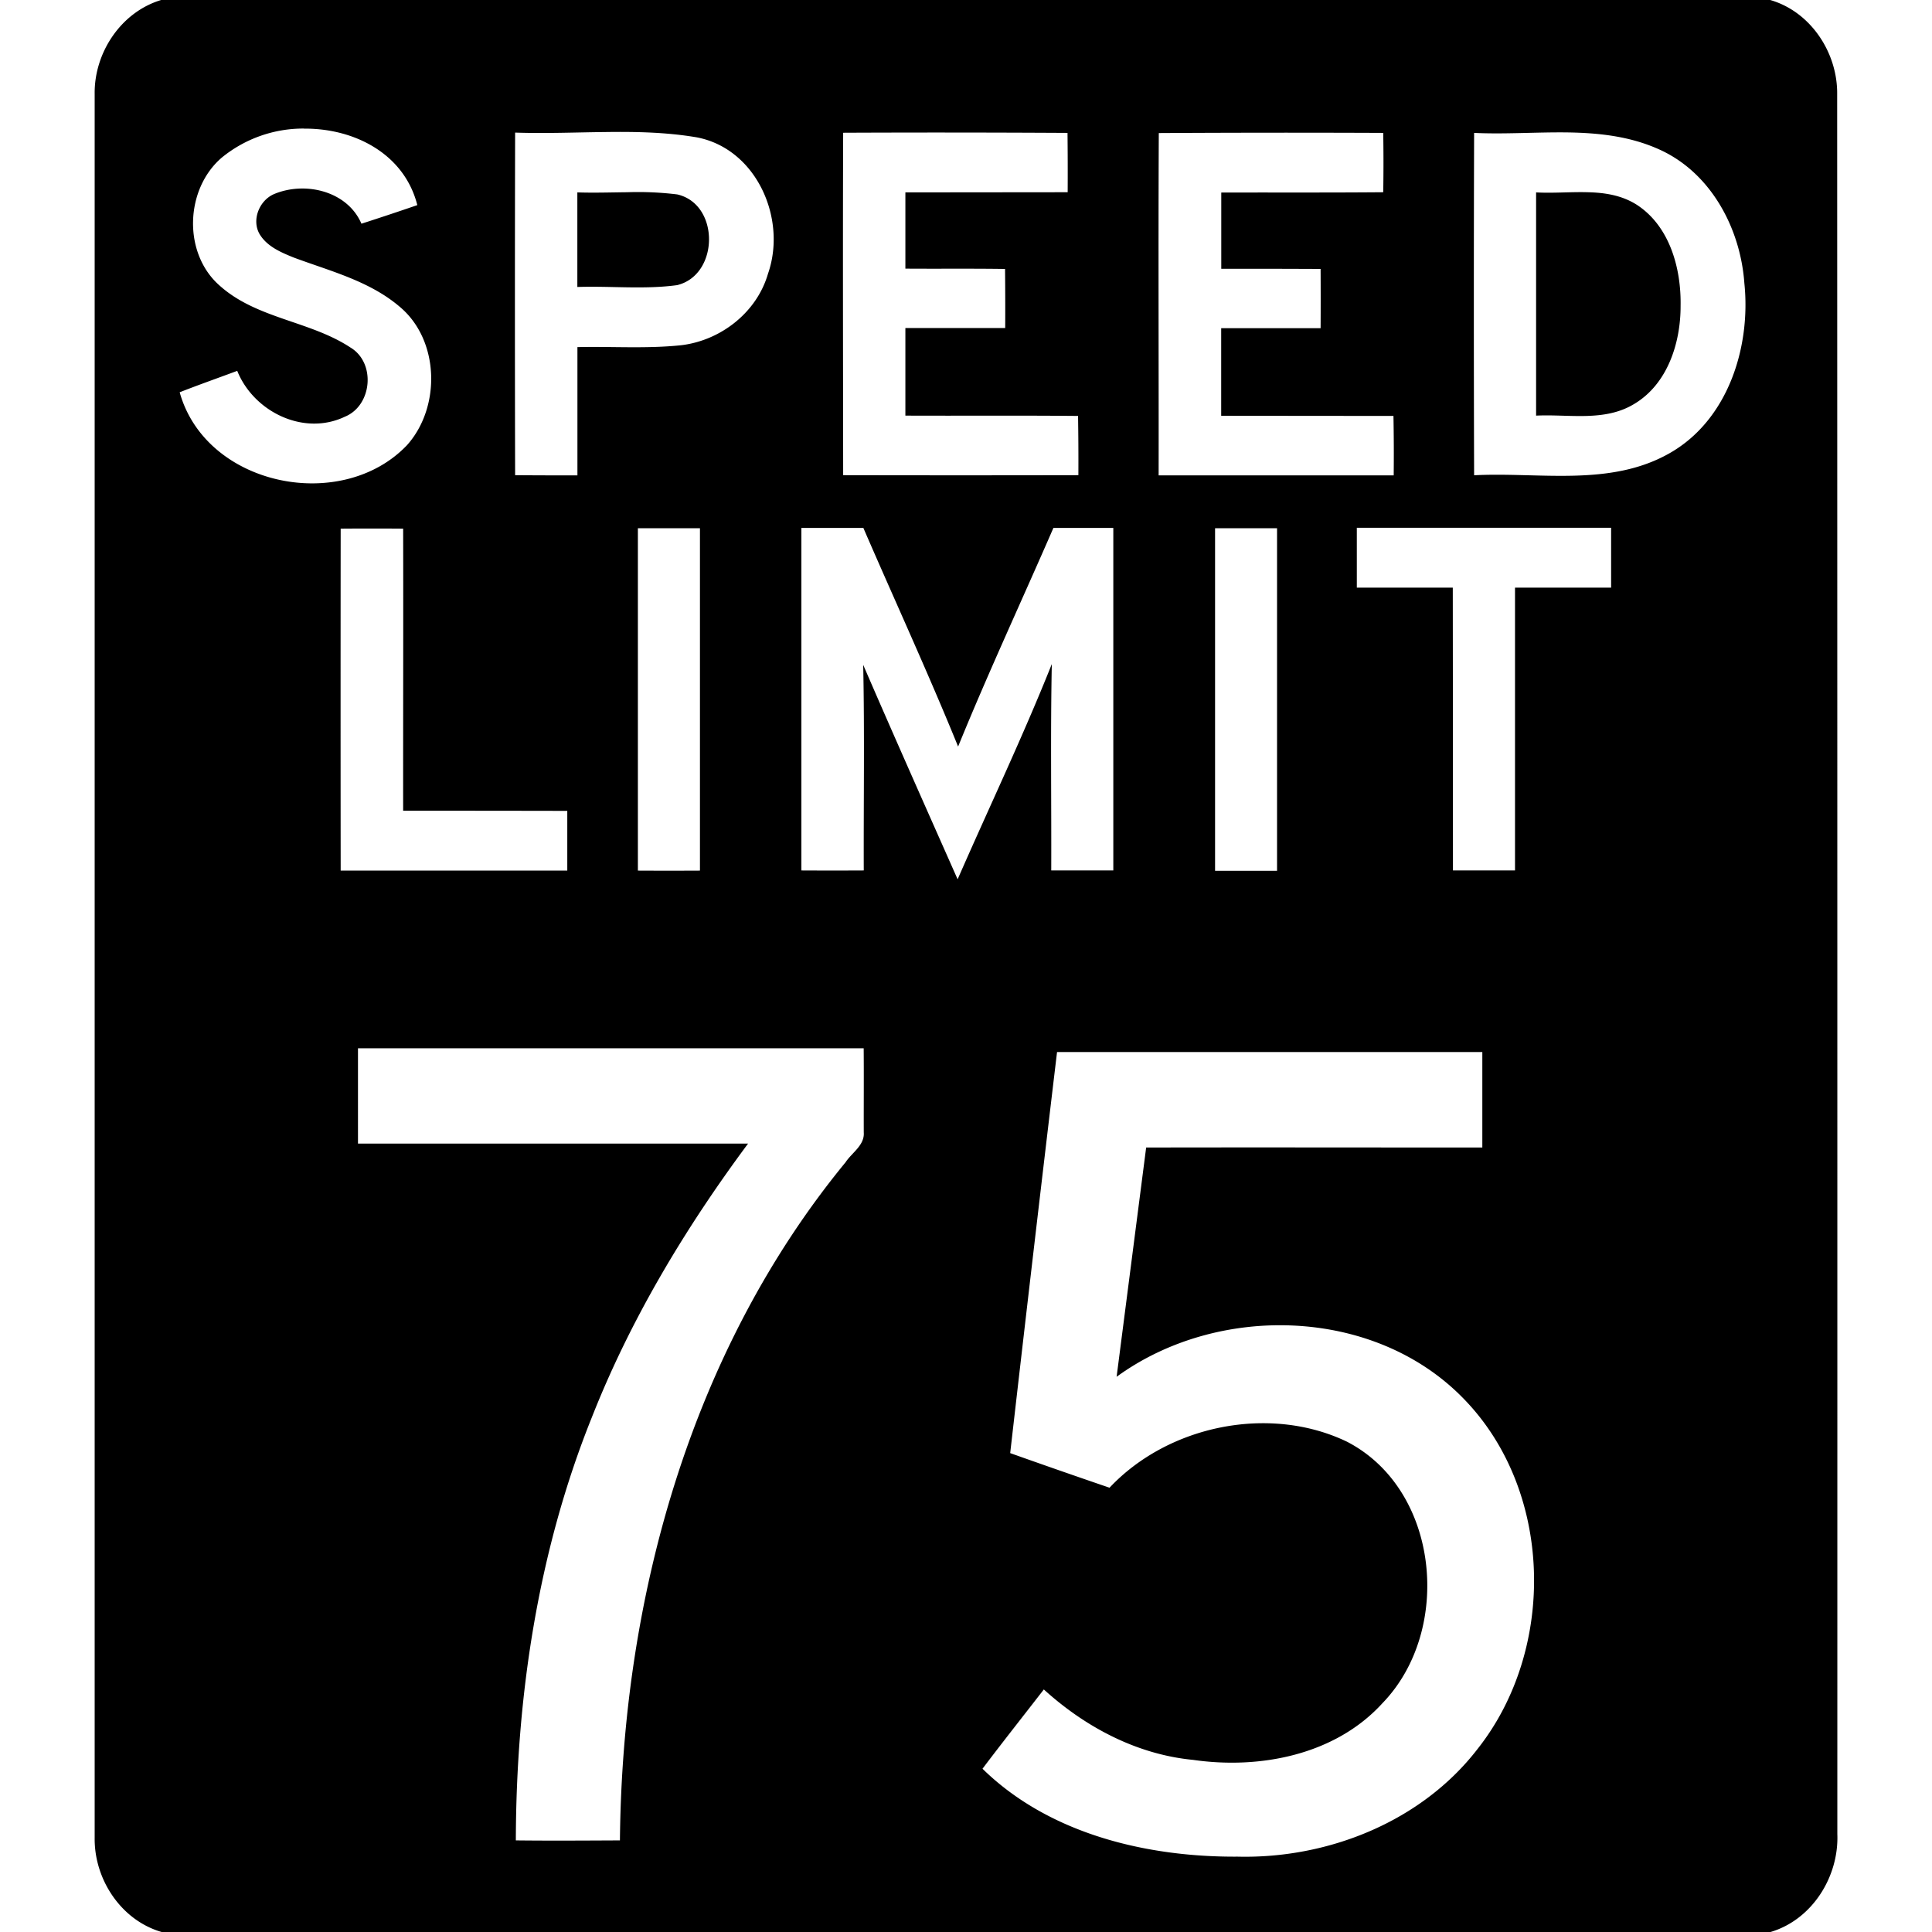
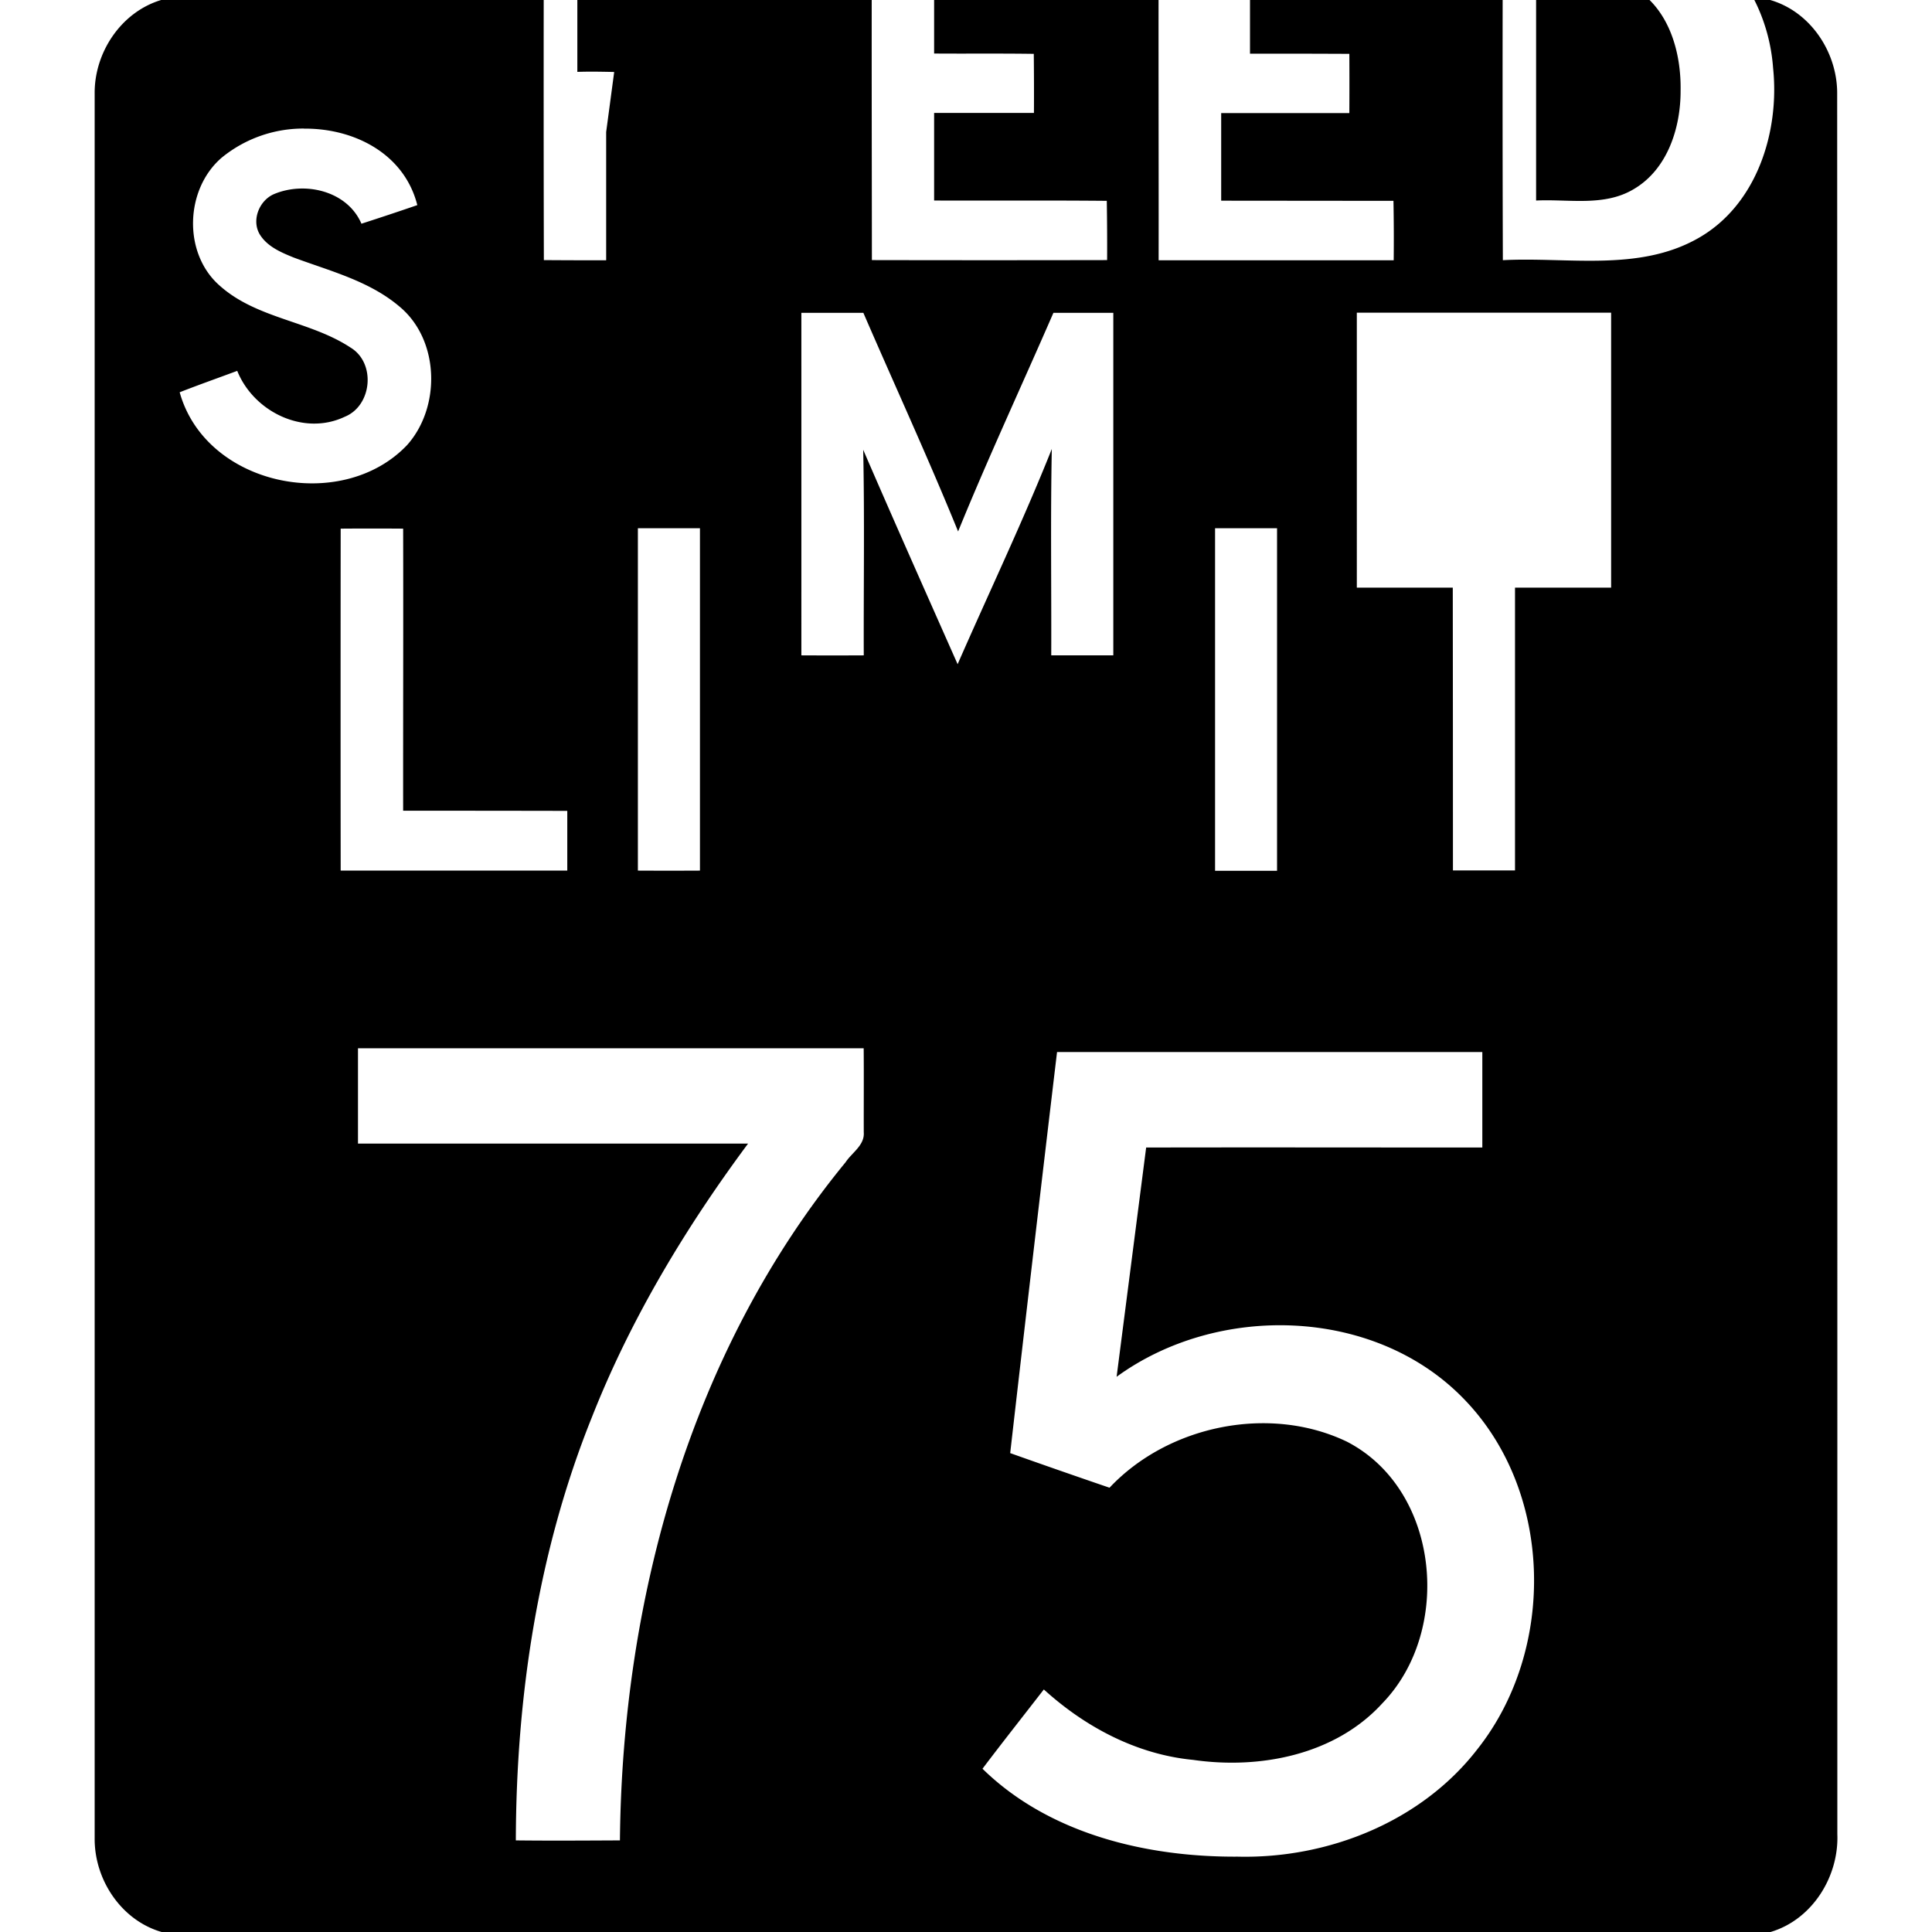
<svg xmlns="http://www.w3.org/2000/svg" width="24" height="24">
-   <path d="M2.002 0c-.499.15-.833.655-.826 1.168v21.664c-.006.515.329 1.023.832 1.168h19.986c.518-.153.851-.688.83-1.217q.001-10.807-.002-21.615C22.827.654 22.493.145 21.99 0zm1.773 1.598c.623-.006 1.247.31 1.409.95q-.346.119-.694.231c-.176-.409-.704-.53-1.088-.367-.183.08-.28.325-.175.5.093.151.263.223.421.287.451.168.938.29 1.313.608.5.413.519 1.248.096 1.722-.811.853-2.499.513-2.825-.656.237-.093.476-.177.715-.266.204.508.825.813 1.336.57.34-.138.388-.668.072-.859-.503-.332-1.163-.357-1.623-.767-.462-.4-.436-1.201.024-1.594a1.6 1.6 0 0 1 1.02-.36m3.754.043c.378-.005.753.003 1.125.066.744.142 1.124 1.013.885 1.695-.139.48-.585.827-1.074.887-.43.046-.862.014-1.293.024v1.593q-.386.001-.774-.002-.005-2.129 0-4.256c.376.013.754-.003 1.131-.007m11.944.005c.388.006.77.047 1.13.208.646.286 1.016.98 1.065 1.664.083.796-.204 1.706-.936 2.117-.738.416-1.615.228-2.421.27a670 670 0 0 1 0-4.253c.382.018.774-.011 1.162-.006m-8.998.004q1.392-.006 2.785.002.004.367.002.737l-2.016.002v.947c.413.003.825-.002 1.238.004q.004.368.002.734h-1.24v1.088c.715.003 1.43-.003 2.145.004q.006.368.004.736-1.461.003-2.922 0c-.001-1.417-.005-2.835 0-4.252zm6.707.002q.006.368 0 .737c-.671.006-1.341.002-2.012.004v.947q.615-.001 1.234.002.002.368 0 .736H15.17v1.088l2.14.002q.007.368.003.738h-2.92c.002-1.417-.005-2.835.002-4.252q1.393-.008 2.787-.002m-9.389.737c-.207.002-.415.009-.621.002v1.175c.412-.014.831.033 1.24-.023.524-.128.531-1.007 0-1.127a4 4 0 0 0-.619-.027m11.93 0c-.214-.006-.433.014-.641.002v2.773c.406-.02.85.079 1.217-.144.417-.247.58-.762.578-1.223.008-.464-.136-.989-.547-1.254-.186-.117-.394-.149-.607-.154m-2.868 4.168h3.159V7.3H18.82v3.513h-.771q0-1.757-.002-3.513h-1.192zm-6.9.002h.77c.392.906.805 1.802 1.177 2.716.373-.915.79-1.81 1.184-2.716h.744v4.255h-.771c.003-.855-.01-1.709.007-2.564-.36.903-.78 1.782-1.17 2.674-.393-.887-.788-1.773-1.173-2.664.018.852.004 1.702.007 2.554q-.387.002-.775 0V6.56m-2.031.002h.771v4.253q-.386.002-.771 0zm7.17 0h.77v4.255h-.77zm-10.862.005h.002a50 50 0 0 1 .774 0c.003 1.168-.001 2.336 0 3.504q1.02 0 2.039.002v.742H4.232a2005 2005 0 0 1 0-4.248m.215 6.455h6.282c.003.348 0 .697.001 1.045.012.16-.148.252-.226.371-1.927 2.346-2.775 5.424-2.803 8.424-.43.002-.862.005-1.293 0 .004-1.785.274-3.587.942-5.25.48-1.22 1.162-2.355 1.943-3.406H4.447zm8.684.047h5.283v1.186c-1.392 0-2.784-.003-4.176 0l-.367 2.848c1.253-.913 3.19-.87 4.299.26 1.128 1.142 1.17 3.122.182 4.367-.696.9-1.855 1.361-2.977 1.334-1.129.007-2.342-.281-3.17-1.092.25-.331.508-.657.762-.985.515.468 1.156.808 1.855.875.832.12 1.767-.062 2.352-.705.874-.903.712-2.652-.442-3.248-.963-.462-2.22-.203-2.949.572a106 106 0 0 1-1.234-.43q.285-2.491.582-4.982" />
+   <path d="M2.002 0c-.499.15-.833.655-.826 1.168v21.664c-.006.515.329 1.023.832 1.168h19.986c.518-.153.851-.688.83-1.217q.001-10.807-.002-21.615C22.827.654 22.493.145 21.99 0zm1.773 1.598c.623-.006 1.247.31 1.409.95q-.346.119-.694.231c-.176-.409-.704-.53-1.088-.367-.183.08-.28.325-.175.5.093.151.263.223.421.287.451.168.938.29 1.313.608.5.413.519 1.248.096 1.722-.811.853-2.499.513-2.825-.656.237-.093.476-.177.715-.266.204.508.825.813 1.336.57.34-.138.388-.668.072-.859-.503-.332-1.163-.357-1.623-.767-.462-.4-.436-1.201.024-1.594a1.6 1.6 0 0 1 1.02-.36m3.754.043v1.593q-.386.001-.774-.002-.005-2.129 0-4.256c.376.013.754-.003 1.131-.007m11.944.005c.388.006.77.047 1.13.208.646.286 1.016.98 1.065 1.664.083.796-.204 1.706-.936 2.117-.738.416-1.615.228-2.421.27a670 670 0 0 1 0-4.253c.382.018.774-.011 1.162-.006m-8.998.004q1.392-.006 2.785.002.004.367.002.737l-2.016.002v.947c.413.003.825-.002 1.238.004q.004.368.002.734h-1.24v1.088c.715.003 1.43-.003 2.145.004q.006.368.004.736-1.461.003-2.922 0c-.001-1.417-.005-2.835 0-4.252zm6.707.002q.006.368 0 .737c-.671.006-1.341.002-2.012.004v.947q.615-.001 1.234.002.002.368 0 .736H15.17v1.088l2.14.002q.007.368.003.738h-2.92c.002-1.417-.005-2.835.002-4.252q1.393-.008 2.787-.002m-9.389.737c-.207.002-.415.009-.621.002v1.175c.412-.014.831.033 1.24-.023.524-.128.531-1.007 0-1.127a4 4 0 0 0-.619-.027m11.93 0c-.214-.006-.433.014-.641.002v2.773c.406-.02.85.079 1.217-.144.417-.247.58-.762.578-1.223.008-.464-.136-.989-.547-1.254-.186-.117-.394-.149-.607-.154m-2.868 4.168h3.159V7.3H18.82v3.513h-.771q0-1.757-.002-3.513h-1.192zm-6.9.002h.77c.392.906.805 1.802 1.177 2.716.373-.915.79-1.81 1.184-2.716h.744v4.255h-.771c.003-.855-.01-1.709.007-2.564-.36.903-.78 1.782-1.17 2.674-.393-.887-.788-1.773-1.173-2.664.018.852.004 1.702.007 2.554q-.387.002-.775 0V6.56m-2.031.002h.771v4.253q-.386.002-.771 0zm7.17 0h.77v4.255h-.77zm-10.862.005h.002a50 50 0 0 1 .774 0c.003 1.168-.001 2.336 0 3.504q1.02 0 2.039.002v.742H4.232a2005 2005 0 0 1 0-4.248m.215 6.455h6.282c.003.348 0 .697.001 1.045.012.16-.148.252-.226.371-1.927 2.346-2.775 5.424-2.803 8.424-.43.002-.862.005-1.293 0 .004-1.785.274-3.587.942-5.25.48-1.22 1.162-2.355 1.943-3.406H4.447zm8.684.047h5.283v1.186c-1.392 0-2.784-.003-4.176 0l-.367 2.848c1.253-.913 3.19-.87 4.299.26 1.128 1.142 1.17 3.122.182 4.367-.696.9-1.855 1.361-2.977 1.334-1.129.007-2.342-.281-3.17-1.092.25-.331.508-.657.762-.985.515.468 1.156.808 1.855.875.832.12 1.767-.062 2.352-.705.874-.903.712-2.652-.442-3.248-.963-.462-2.22-.203-2.949.572a106 106 0 0 1-1.234-.43q.285-2.491.582-4.982" />
</svg>